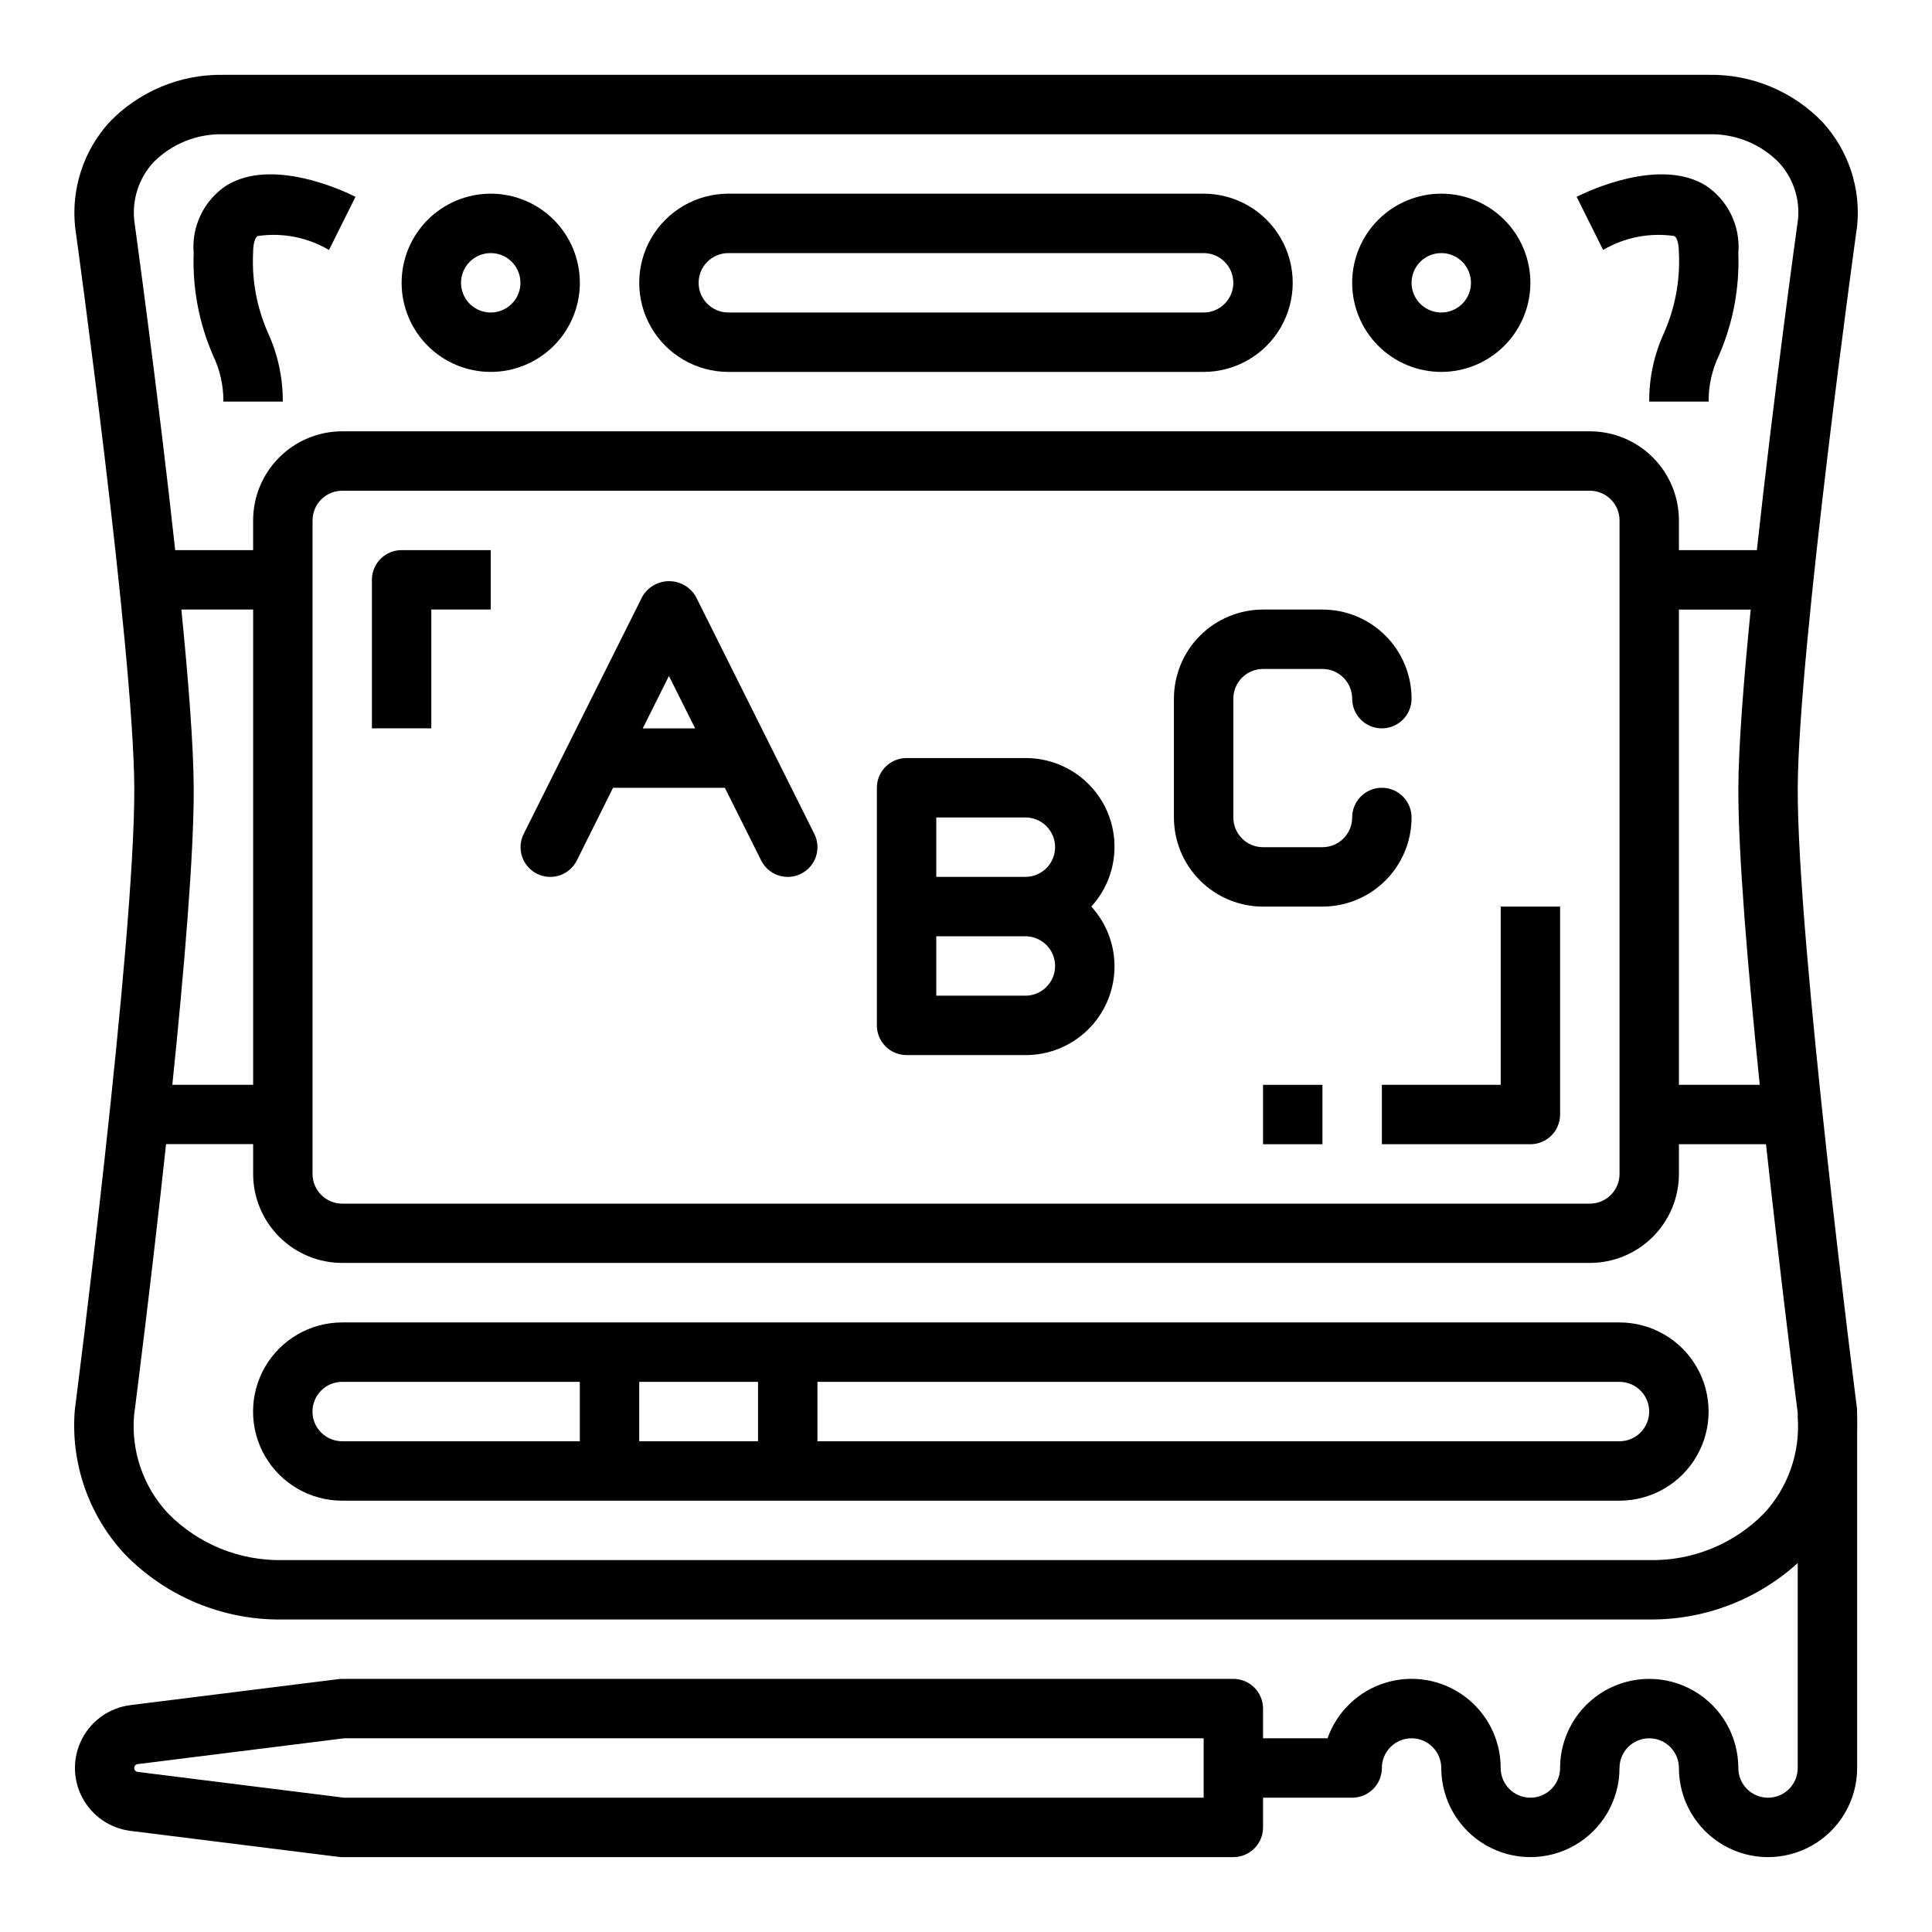
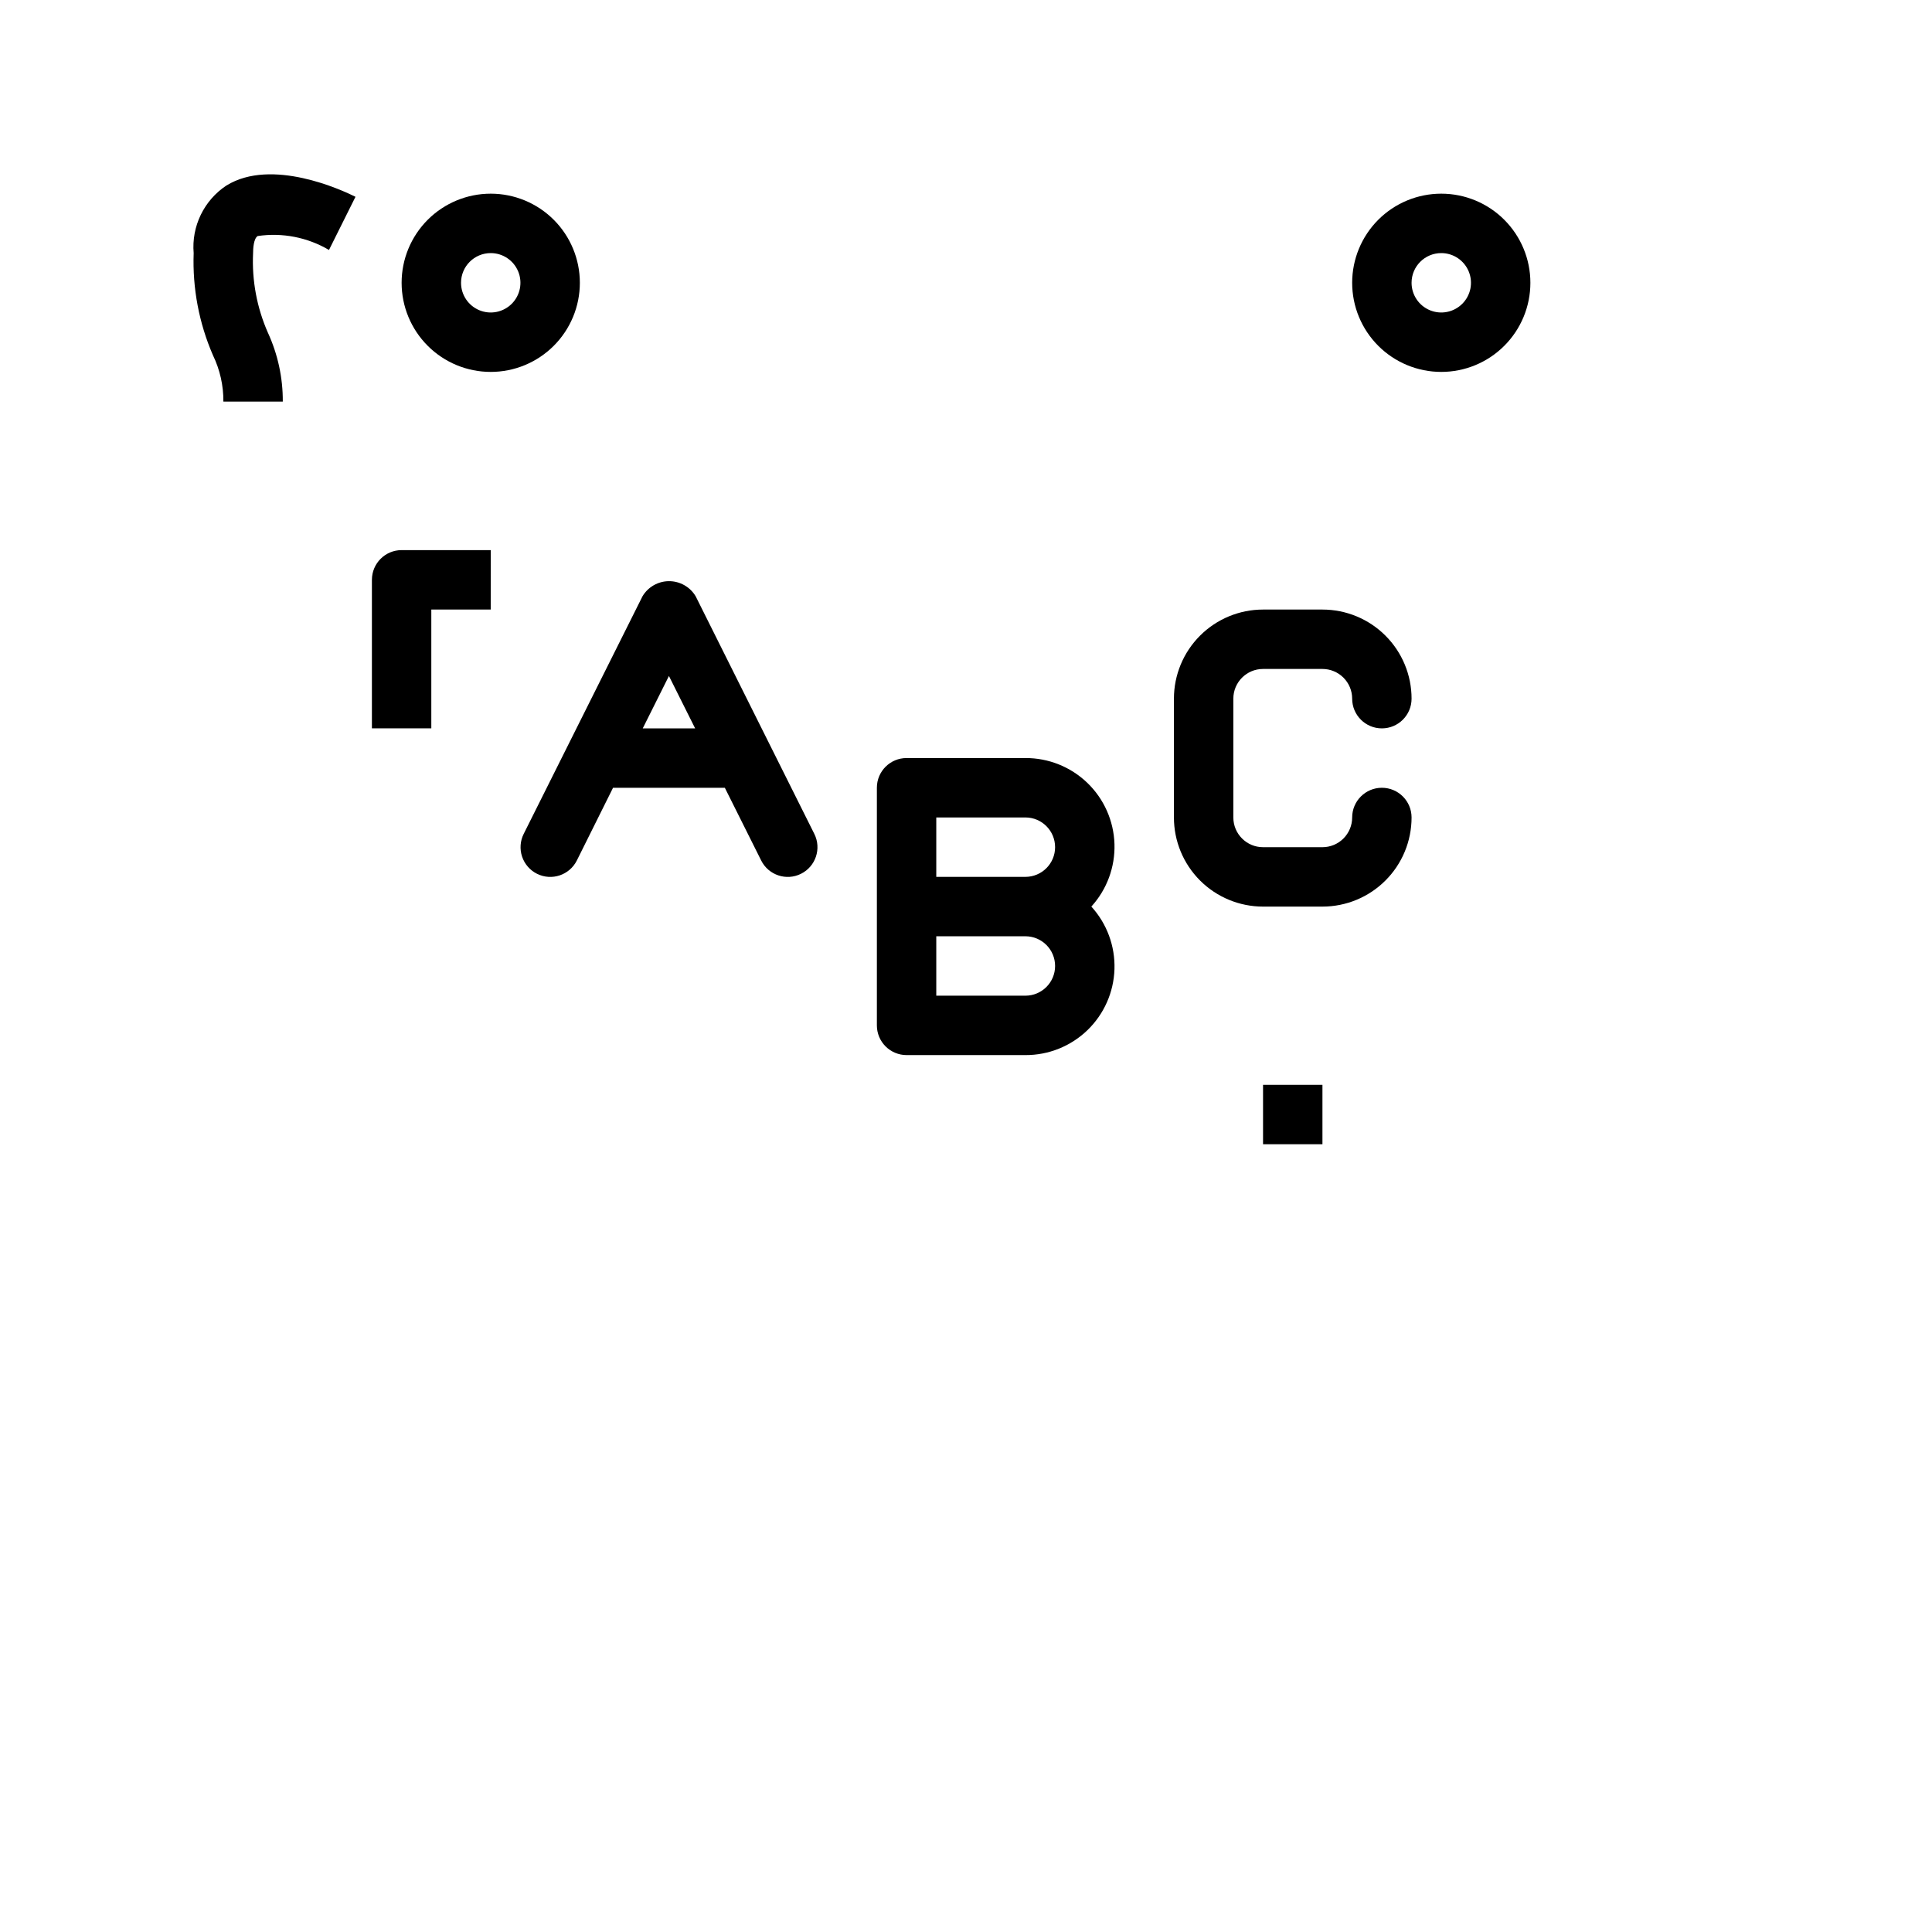
<svg xmlns="http://www.w3.org/2000/svg" fill="#000000" width="800px" height="800px" version="1.1" viewBox="144 144 512 512">
  <g>
-     <path d="m337.02 242.56h125.95c8.434 0 16.23-4.5 20.449-11.809s4.219-16.309 0-23.617c-4.219-7.305-12.016-11.809-20.449-11.809h-125.95c-8.438 0-16.234 4.504-20.453 11.809-4.219 7.309-4.219 16.309 0 23.617s12.016 11.809 20.453 11.809zm0-31.488h125.95c4.348 0 7.871 3.523 7.871 7.871s-3.523 7.871-7.871 7.871h-125.95c-4.348 0-7.875-3.523-7.875-7.871s3.527-7.871 7.875-7.871z" />
    <path d="m274.05 242.56c6.262 0 12.27-2.488 16.699-6.918 4.43-4.43 6.918-10.434 6.918-16.699 0-6.262-2.488-12.27-6.918-16.699-4.43-4.43-10.438-6.918-16.699-6.918-6.266 0-12.27 2.488-16.699 6.918-4.43 4.43-6.918 10.438-6.918 16.699 0 6.266 2.488 12.27 6.918 16.699 4.43 4.43 10.434 6.918 16.699 6.918zm0-31.488c3.184 0 6.055 1.918 7.273 4.859 1.219 2.941 0.543 6.328-1.707 8.578-2.254 2.25-5.637 2.926-8.578 1.707s-4.859-4.09-4.859-7.273c0-4.348 3.523-7.871 7.871-7.871z" />
    <path d="m525.95 242.56c6.266 0 12.273-2.488 16.699-6.918 4.43-4.43 6.918-10.434 6.918-16.699 0-6.262-2.488-12.27-6.918-16.699-4.426-4.43-10.434-6.918-16.699-6.918-6.262 0-12.27 2.488-16.699 6.918-4.426 4.43-6.914 10.438-6.914 16.699 0 6.266 2.488 12.27 6.914 16.699 4.43 4.43 10.438 6.918 16.699 6.918zm0-31.488c3.188 0 6.055 1.918 7.273 4.859 1.219 2.941 0.547 6.328-1.707 8.578-2.25 2.25-5.637 2.926-8.578 1.707s-4.859-4.09-4.859-7.273c0-4.348 3.523-7.871 7.871-7.871z" />
-     <path d="m573.18 494.46h-338.5c-8.438 0-16.234 4.504-20.453 11.809-4.219 7.309-4.219 16.309 0 23.617 4.219 7.309 12.016 11.809 20.453 11.809h338.5c8.438 0 16.234-4.5 20.453-11.809 4.219-7.309 4.219-16.309 0-23.617-4.219-7.305-12.016-11.809-20.453-11.809zm-275.52 31.488h-62.977c-4.348 0-7.875-3.523-7.875-7.871s3.527-7.871 7.875-7.871h62.977zm47.23 0h-31.488v-15.742h31.488zm228.29 0h-212.55v-15.742h212.55c4.348 0 7.871 3.523 7.871 7.871s-3.523 7.871-7.871 7.871z" />
    <path d="m242.56 297.66v39.359h15.742v-31.488h15.742l0.004-15.746h-23.617c-4.348 0-7.871 3.527-7.871 7.875z" />
-     <path d="m541.7 431.49h-31.488v15.742h39.359c2.09 0 4.09-0.828 5.566-2.305 1.477-1.477 2.305-3.481 2.305-5.566v-55.105h-15.742z" />
-     <path d="m636.1 517.07c-0.156-1.227-15.879-123.74-15.68-164.27 0.172-36.645 15.516-147.41 15.742-148.93 0.996-10.027-2.316-20-9.109-27.441-7.887-8.234-18.852-12.801-30.25-12.598h-393.6c-11.402-0.203-22.367 4.363-30.254 12.598-6.852 7.566-10.141 17.703-9.027 27.852 0.148 1.109 15.492 111.88 15.664 148.52 0.195 40.516-15.523 163.04-15.742 164.69h-0.004c-1.203 14.023 3.551 27.91 13.102 38.25 10.984 11.375 26.191 17.688 42.004 17.438h362.11c14.535 0.156 28.594-5.188 39.359-14.957v54.316c0 4.348-3.523 7.871-7.871 7.871-4.348 0-7.871-3.523-7.871-7.871 0-8.438-4.5-16.234-11.809-20.453-7.309-4.219-16.309-4.219-23.617 0-7.305 4.219-11.809 12.016-11.809 20.453 0 4.348-3.523 7.871-7.871 7.871s-7.871-3.523-7.871-7.871c0.004-7.492-3.547-14.539-9.57-18.996-6.019-4.457-13.801-5.793-20.965-3.598-7.16 2.195-12.859 7.656-15.352 14.723h-17.09v-7.871c0-2.09-0.828-4.09-2.305-5.566-1.477-1.477-3.481-2.309-5.566-2.309h-236.16c-0.328 0-0.652 0.02-0.977 0.062l-55.176 6.894v0.004c-5.453 0.691-10.223 4.008-12.766 8.879-2.547 4.875-2.547 10.684 0 15.555 2.543 4.871 7.312 8.188 12.766 8.879l55.184 6.894v0.004c0.32 0.043 0.645 0.062 0.969 0.062h236.16c2.086 0 4.09-0.832 5.566-2.305 1.477-1.477 2.305-3.481 2.305-5.566v-7.875h23.617c2.086 0 4.09-0.828 5.566-2.305 1.477-1.477 2.305-3.477 2.305-5.566 0-4.348 3.523-7.871 7.871-7.871s7.871 3.523 7.871 7.871c0 8.438 4.504 16.234 11.809 20.453 7.309 4.219 16.309 4.219 23.617 0s11.809-12.016 11.809-20.453c0-4.348 3.523-7.871 7.871-7.871 4.348 0 7.871 3.523 7.871 7.871 0 8.438 4.504 16.234 11.809 20.453 7.309 4.219 16.309 4.219 23.617 0 7.305-4.219 11.809-12.016 11.809-20.453v-88.766c0.062-1.457 0-6.367-0.062-6.707zm-173.12 103.34h-227.8l-54.703-6.84c-0.523-0.062-0.914-0.508-0.914-1.031 0-0.523 0.391-0.965 0.914-1.031l54.703-6.84h227.8zm-283.39-417.89c-0.629-5.621 1.191-11.242 5-15.43 4.891-4.977 11.637-7.699 18.617-7.508h393.6c6.988-0.199 13.746 2.519 18.648 7.508 3.731 4.07 5.562 9.527 5.043 15.023-0.402 2.875-6.414 46.312-10.91 87.68l-20.656-0.004v-7.871c0-6.262-2.488-12.27-6.914-16.699-4.43-4.43-10.438-6.918-16.699-6.918h-330.62c-6.266 0-12.273 2.488-16.699 6.918-4.43 4.43-6.918 10.438-6.918 16.699v7.871h-20.656c-4.488-41.32-10.492-84.656-10.832-87.27zm430.76 228.97h-21.414v-125.95h19.02c-1.883 18.895-3.219 36.102-3.273 47.23-0.086 17.32 2.535 48.219 5.668 78.723zm-37.156-149.57v173.18c0 2.09-0.828 4.09-2.305 5.566-1.477 1.477-3.481 2.309-5.566 2.309h-330.62c-4.348 0-7.875-3.527-7.875-7.875v-173.18c0-4.348 3.527-7.871 7.875-7.871h330.62c2.086 0 4.09 0.828 5.566 2.305 1.477 1.477 2.305 3.481 2.305 5.566zm-381.13 23.617h19.02v125.95h-21.414c3.148-30.527 5.754-61.402 5.668-78.719-0.055-11.133-1.391-28.344-3.273-47.234zm428.36 214.26c0.625 9.277-2.598 18.406-8.91 25.234-8 8.164-19.02 12.656-30.449 12.406h-362.11c-11.426 0.25-22.449-4.242-30.449-12.406-6.531-7-9.789-16.438-8.973-25.977 0.34-2.598 4.512-35.125 8.477-71.855h23.074v7.871c0 6.266 2.488 12.27 6.918 16.699 4.426 4.43 10.434 6.918 16.699 6.918h330.62c6.262 0 12.27-2.488 16.699-6.918 4.426-4.43 6.914-10.434 6.914-16.699v-7.84h23.074c3.938 36.141 7.996 68.078 8.414 71.25z" />
    <path d="m203.2 250.43h15.742c0.035-6.293-1.309-12.52-3.934-18.238-2.934-6.641-4.281-13.871-3.938-21.121 0-1.133 0.125-3.832 1.219-4.519 6.535-0.965 13.203 0.34 18.895 3.691l7.023-14.09c-3.606-1.801-22.184-10.398-34.188-3h-0.004c-2.926 1.93-5.277 4.613-6.805 7.766-1.531 3.152-2.184 6.66-1.887 10.152-0.336 9.293 1.41 18.543 5.109 27.07 1.855 3.832 2.801 8.035 2.766 12.289z" />
-     <path d="m587.71 206.55c1.094 0.684 1.219 3.387 1.219 4.519 0.344 7.25-1.004 14.48-3.934 21.121-2.629 5.719-3.973 11.945-3.938 18.238h15.746c-0.039-4.254 0.906-8.457 2.762-12.289 3.699-8.527 5.445-17.777 5.109-27.07 0.301-3.488-0.348-6.996-1.871-10.148-1.523-3.152-3.867-5.836-6.789-7.769-11.988-7.391-30.574 1.195-34.188 3l7.023 14.09h-0.004c5.684-3.348 12.34-4.648 18.863-3.691z" />
    <path d="m415.74 344.89h-31.488c-4.348 0-7.871 3.523-7.871 7.871v62.977c0 2.09 0.828 4.09 2.305 5.566 1.477 1.477 3.481 2.305 5.566 2.305h31.488c6.125 0.027 12.016-2.336 16.426-6.586 4.406-4.25 6.984-10.051 7.18-16.172 0.195-6.121-2.004-12.078-6.129-16.602 4.125-4.523 6.324-10.48 6.129-16.602-0.195-6.117-2.773-11.922-7.18-16.172-4.41-4.25-10.301-6.613-16.426-6.586zm0 62.977h-23.617v-15.746h23.617c4.348 0 7.871 3.527 7.871 7.875s-3.523 7.871-7.871 7.871zm0-31.488h-23.617v-15.746h23.617c4.348 0 7.871 3.527 7.871 7.875 0 4.348-3.523 7.871-7.871 7.871z" />
    <path d="m328.36 302.02c-1.48-2.481-4.156-4.004-7.047-4.004-2.887 0-5.566 1.523-7.043 4.004l-31.488 62.977c-0.934 1.867-1.086 4.031-0.426 6.012 0.66 1.98 2.082 3.617 3.953 4.551 3.891 1.945 8.617 0.367 10.562-3.527l9.59-19.262h29.629l9.629 19.262c1.941 3.894 6.672 5.473 10.562 3.527 3.891-1.941 5.469-6.672 3.527-10.562zm-14.027 35.008 6.941-13.887 6.945 13.887z" />
    <path d="m518.08 360.64c0-4.348-3.523-7.871-7.871-7.871-4.348 0-7.871 3.523-7.871 7.871 0 2.09-0.832 4.09-2.309 5.566-1.473 1.477-3.477 2.309-5.566 2.309h-15.742c-4.348 0-7.871-3.527-7.871-7.875v-31.488c0-4.348 3.523-7.871 7.871-7.871h15.742c2.09 0 4.094 0.832 5.566 2.305 1.477 1.477 2.309 3.481 2.309 5.566 0 4.348 3.523 7.875 7.871 7.875 4.348 0 7.871-3.527 7.871-7.875 0-6.262-2.488-12.27-6.918-16.695-4.426-4.43-10.434-6.918-16.699-6.918h-15.742c-6.262 0-12.27 2.488-16.699 6.918-4.43 4.426-6.918 10.434-6.918 16.695v31.488c0 6.266 2.488 12.273 6.918 16.699 4.43 4.43 10.438 6.918 16.699 6.918h15.742c6.266 0 12.273-2.488 16.699-6.918 4.43-4.426 6.918-10.434 6.918-16.699z" />
    <path d="m478.72 431.49h15.742v15.742h-15.742z" />
  </g>
</svg>